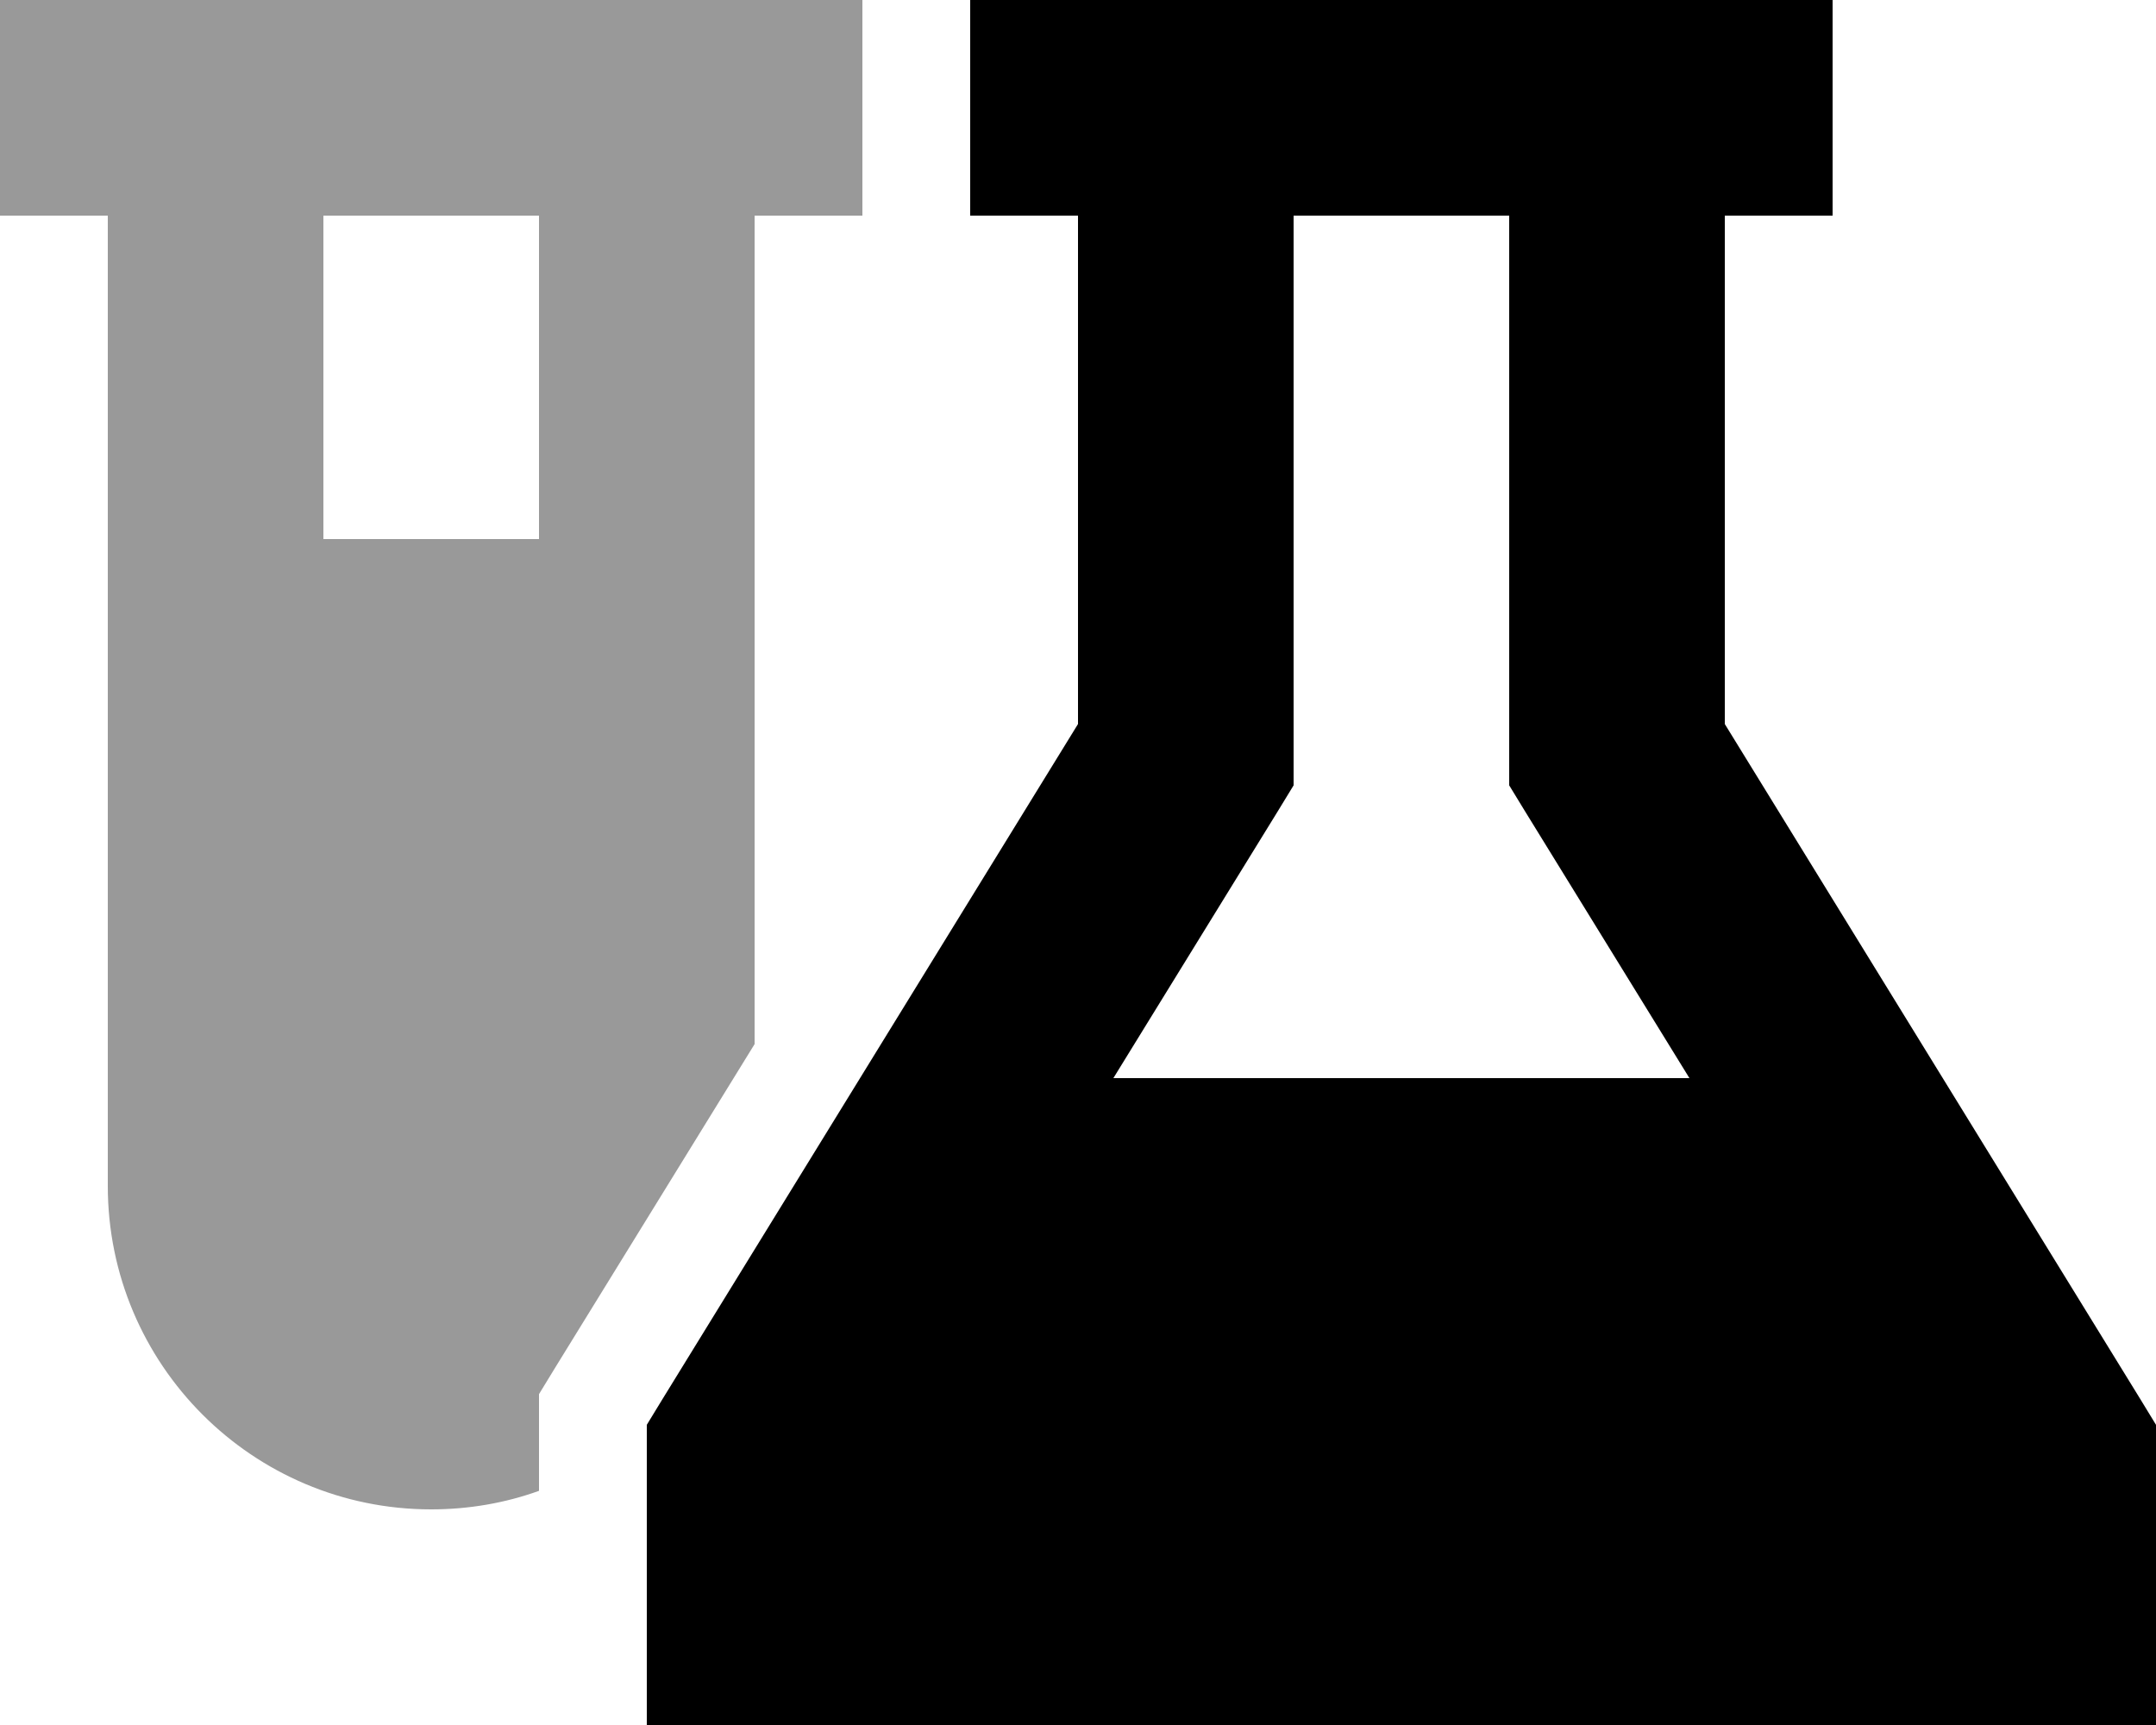
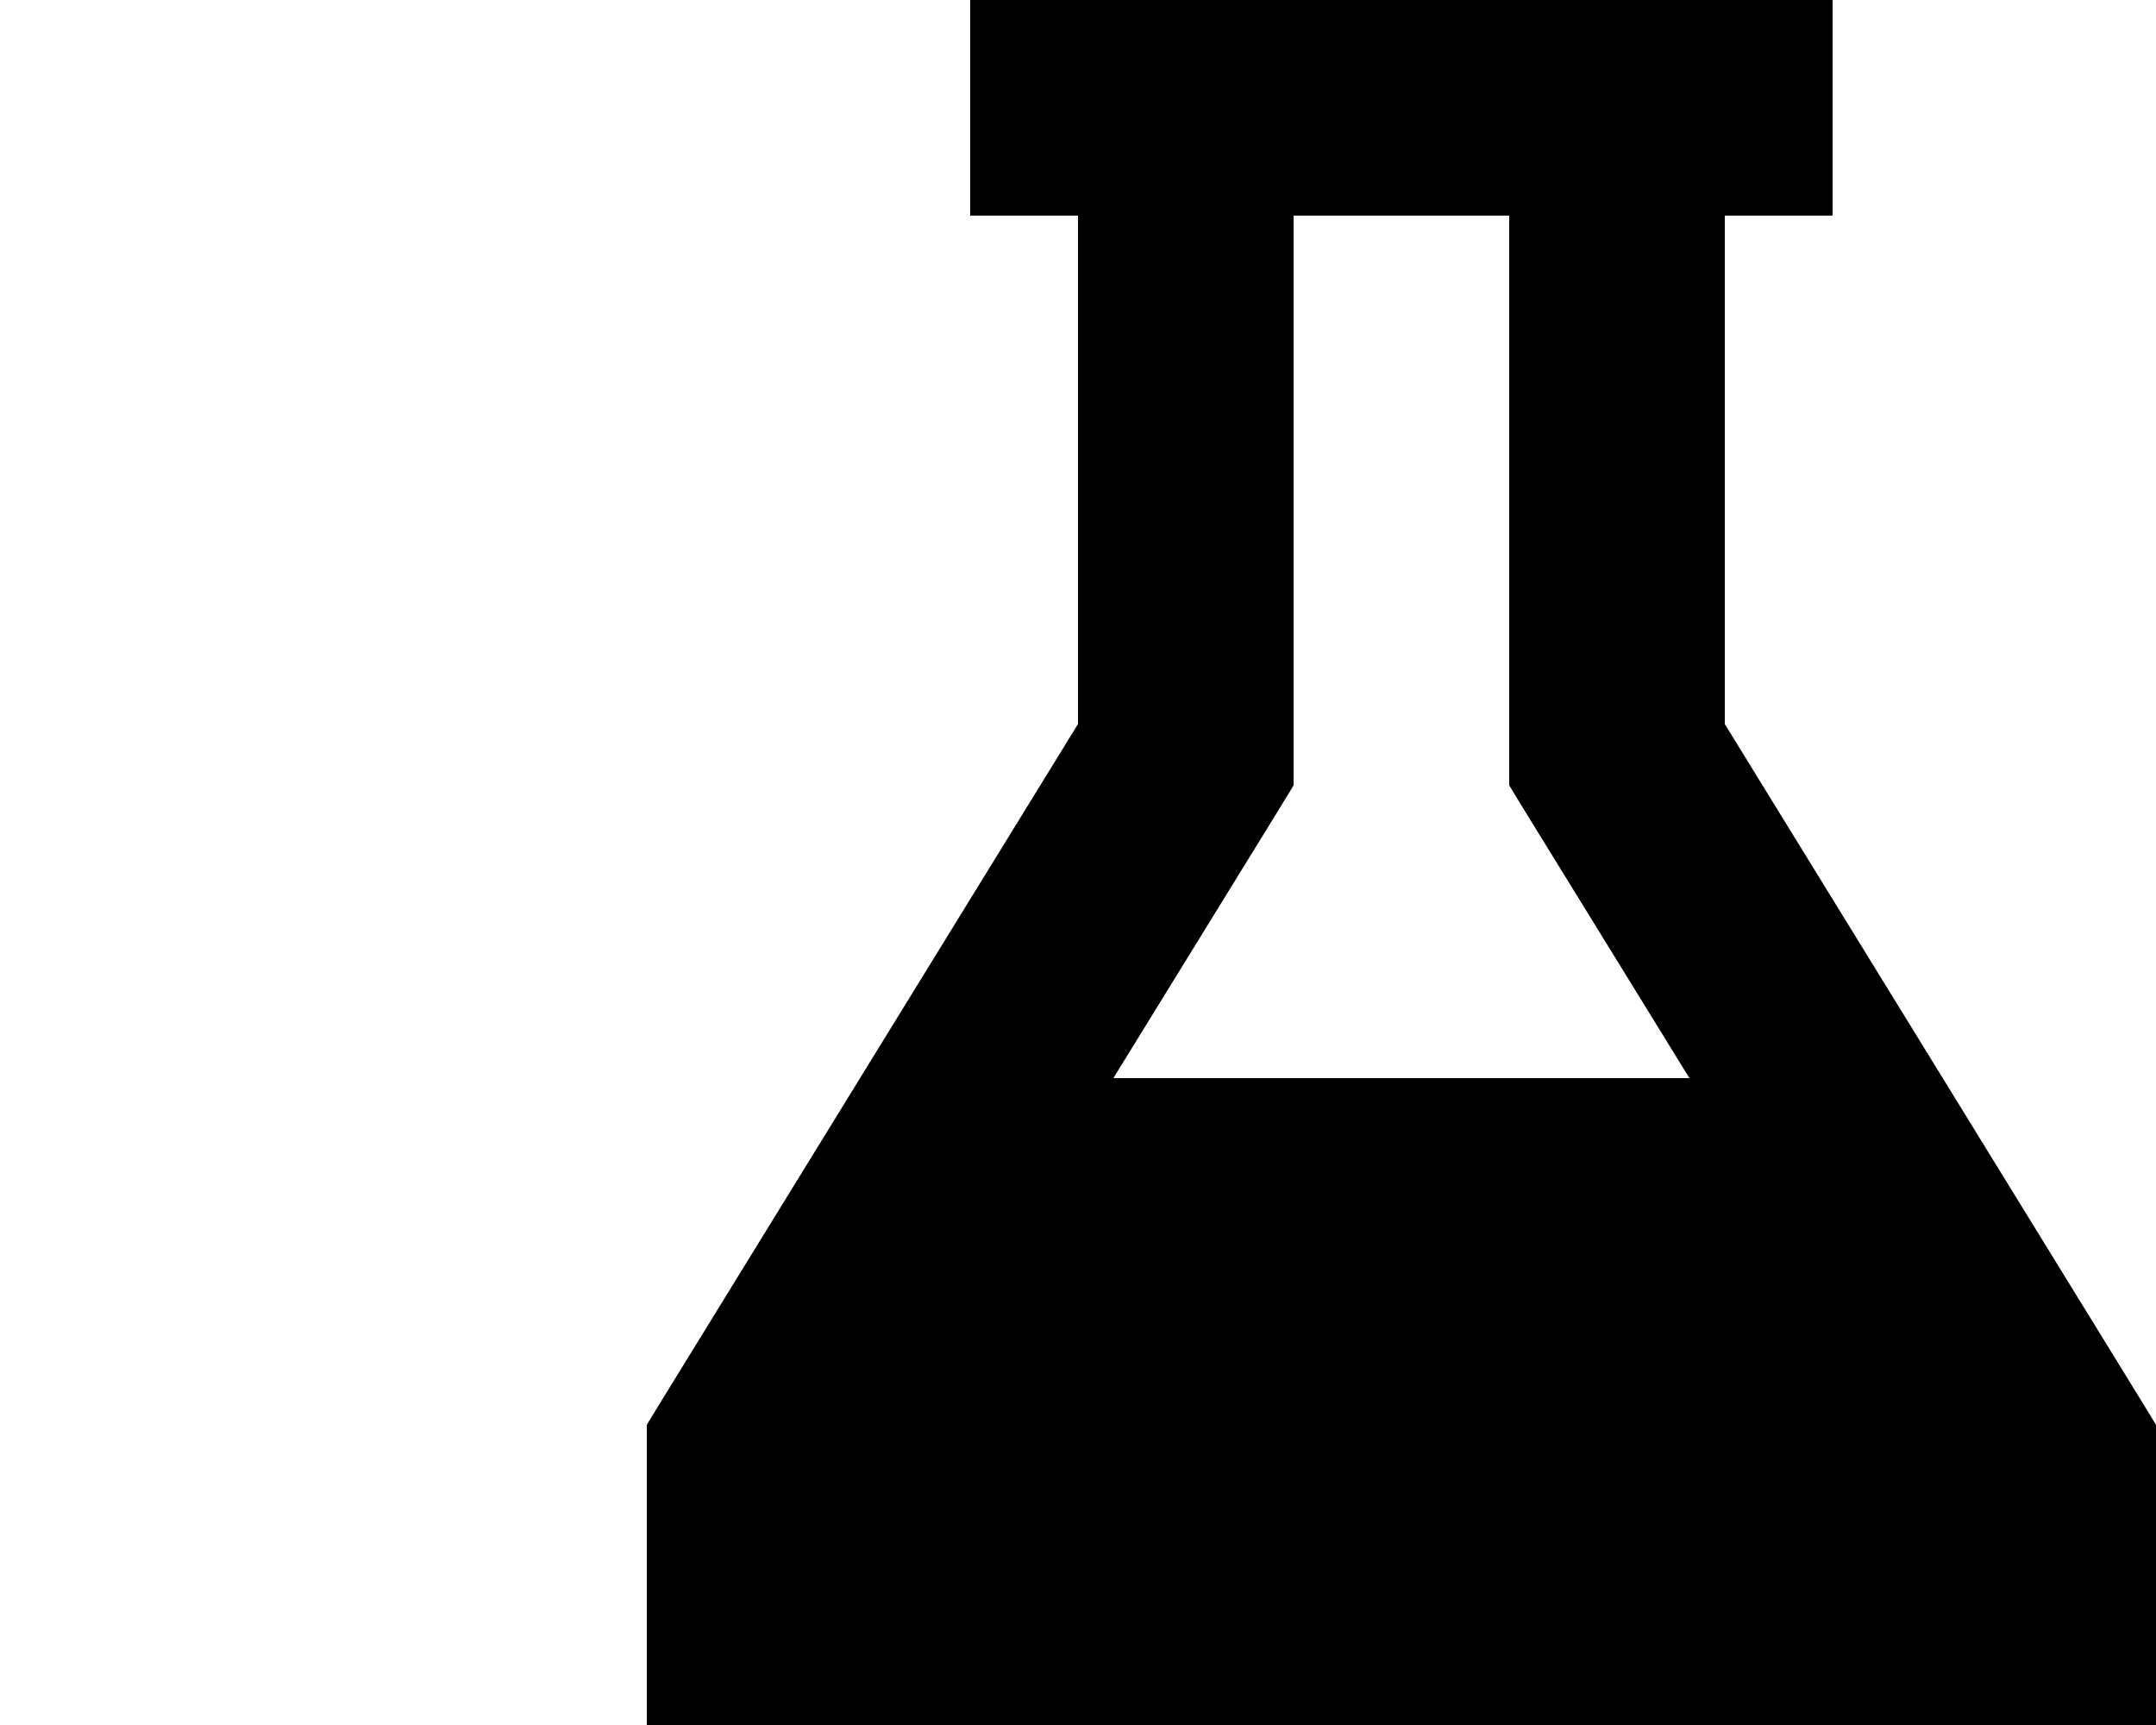
<svg xmlns="http://www.w3.org/2000/svg" viewBox="0 0 640 512">
  <defs>
    <style>.fa-secondary{opacity:.4}</style>
  </defs>
-   <path class="fa-secondary" d="M0 0L0 64l32 0 0 288c0 53 43 96 96 96c11.2 0 22-1.9 32-5.5l0-19.6 0-9.1 4.7-7.7L224 309.9 224 64l32 0 0-64L224 0 160 0 96 0 32 0 0 0zM96 64l64 0 0 96-64 0 0-96z" />
  <path class="fa-primary" d="M480 0L352 0 320 0 288 0l0 64 32 0 0 150.9L196.7 415.2l-4.7 7.7 0 9.1 0 48 0 32 32 0 384 0 32 0 0-32 0-48 0-9.1-4.7-7.7L512 214.9 512 64l32 0 0-64L512 0 480 0zM384 224l0-160 64 0 0 160 0 9.1 4.7 7.7L501.5 320l-171 0 48.8-79.2 4.7-7.7 0-9.1z" />
</svg>